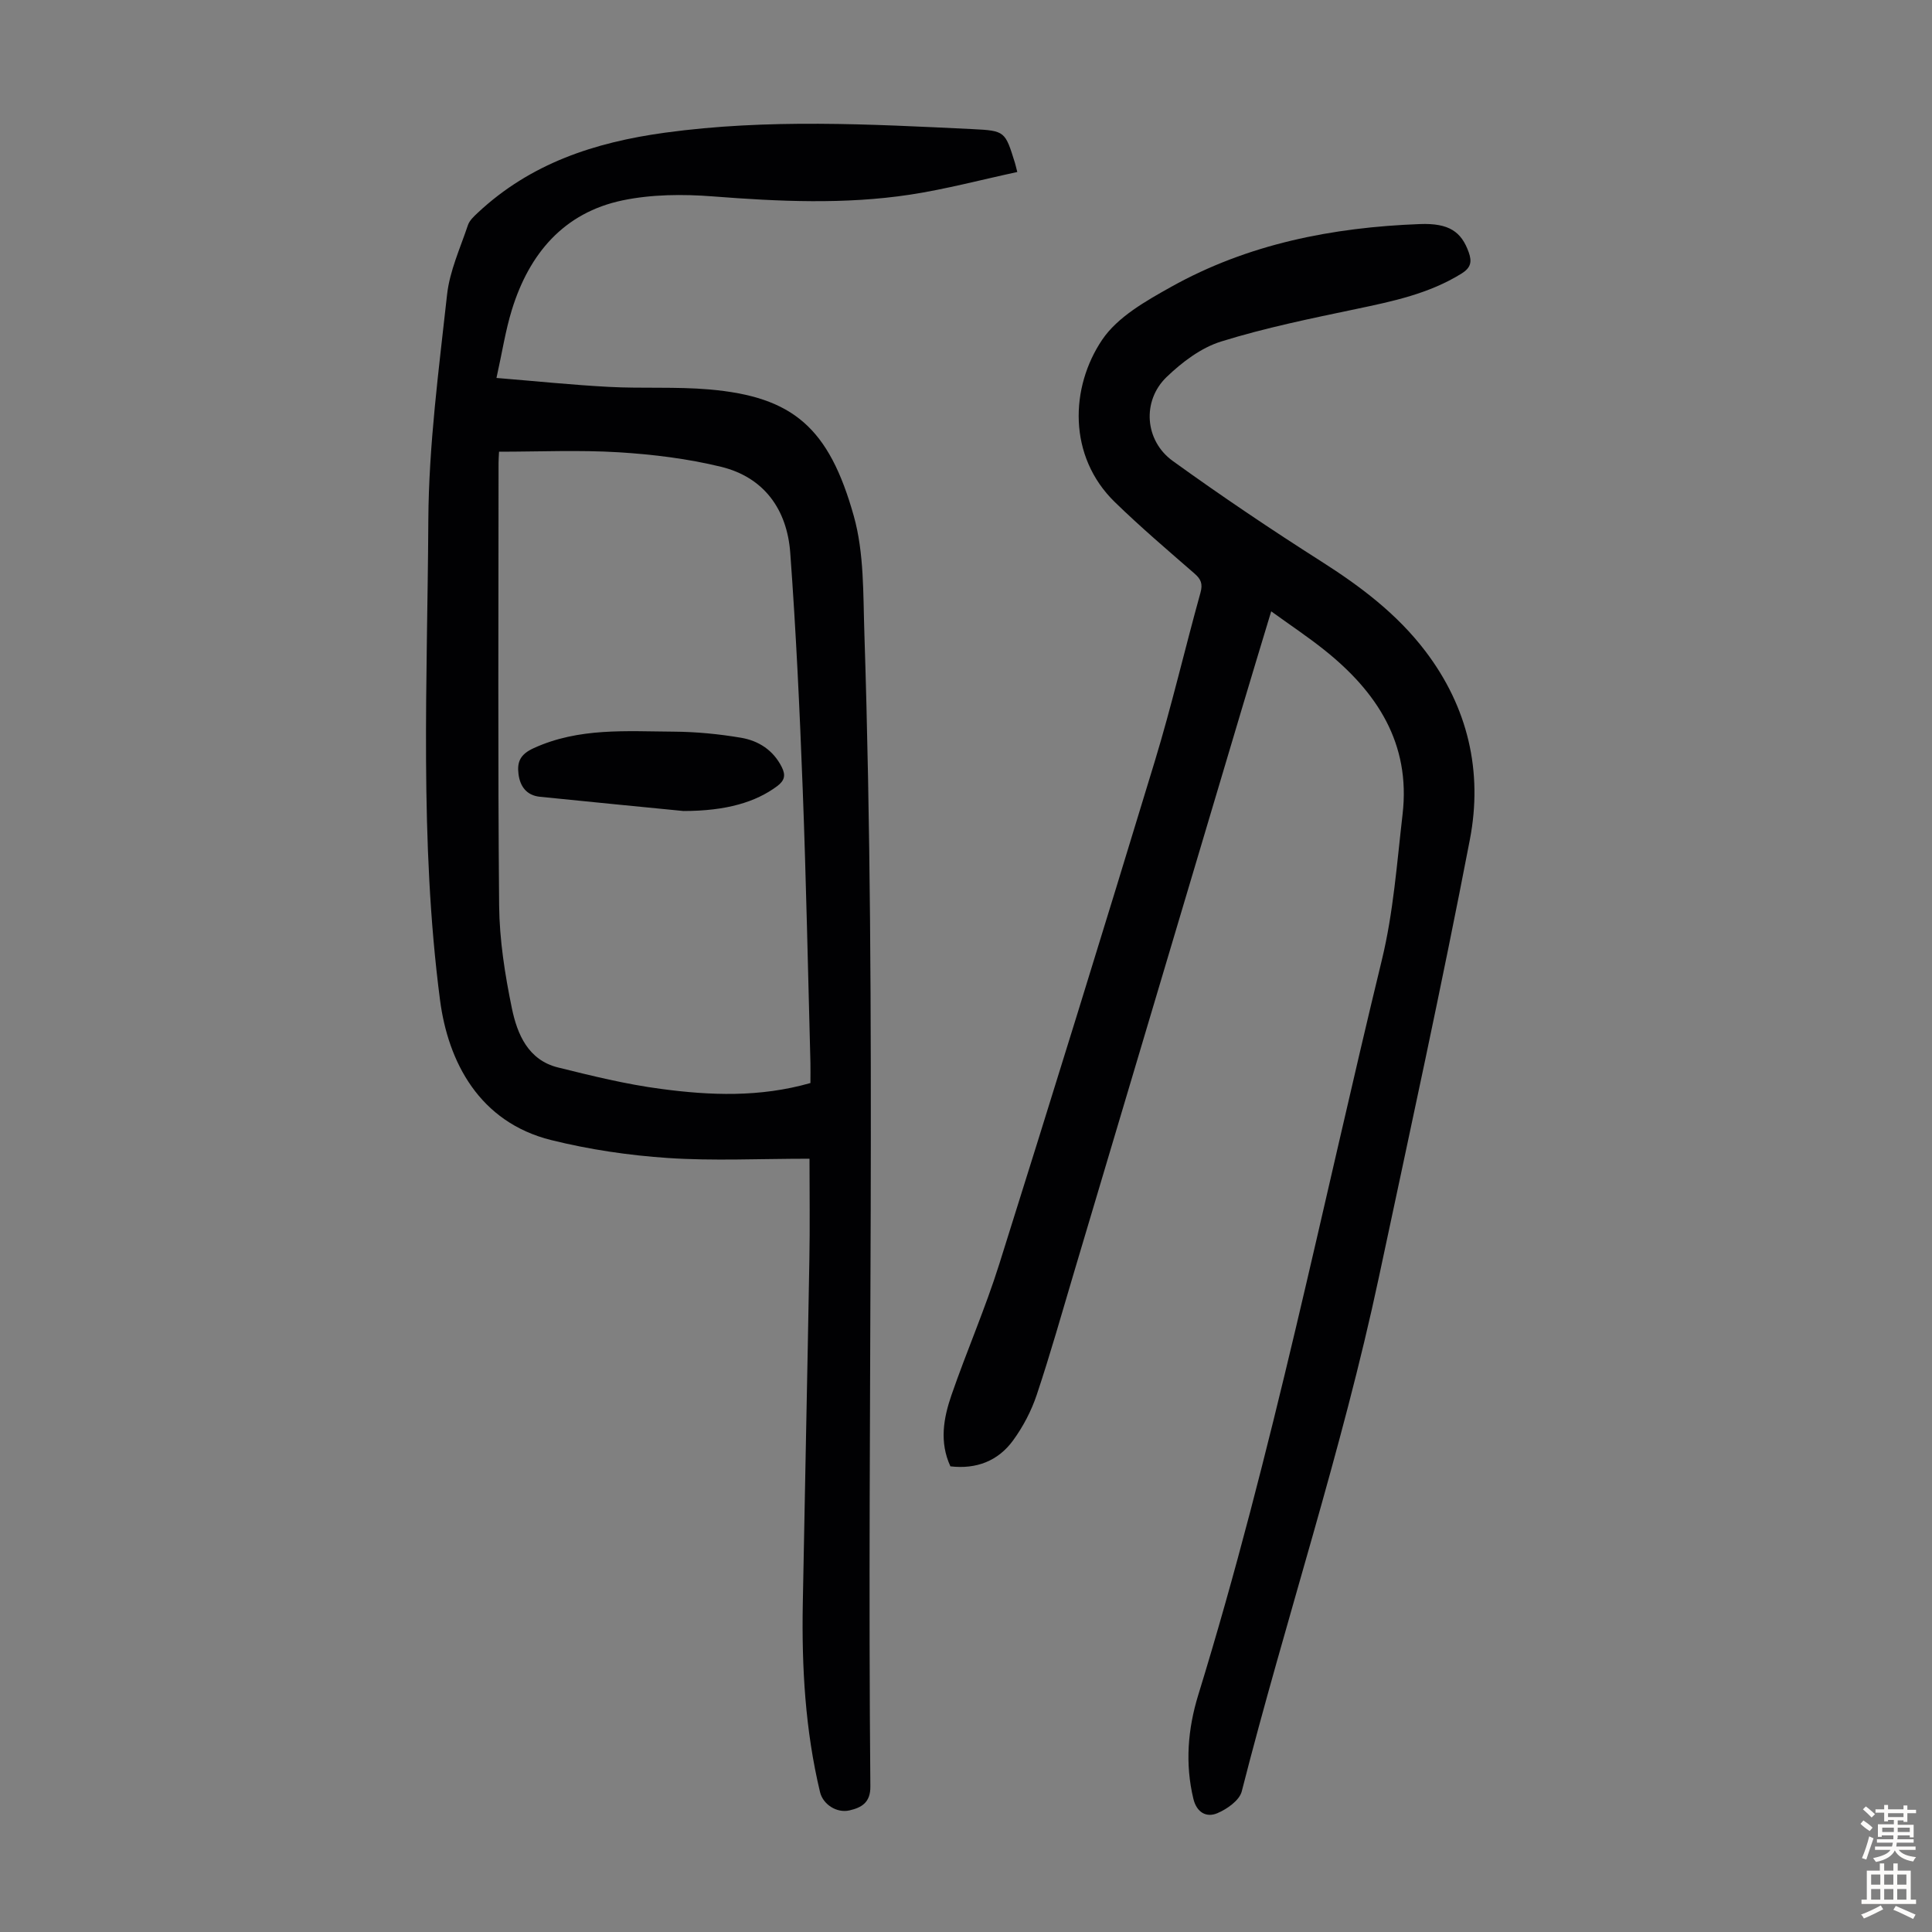
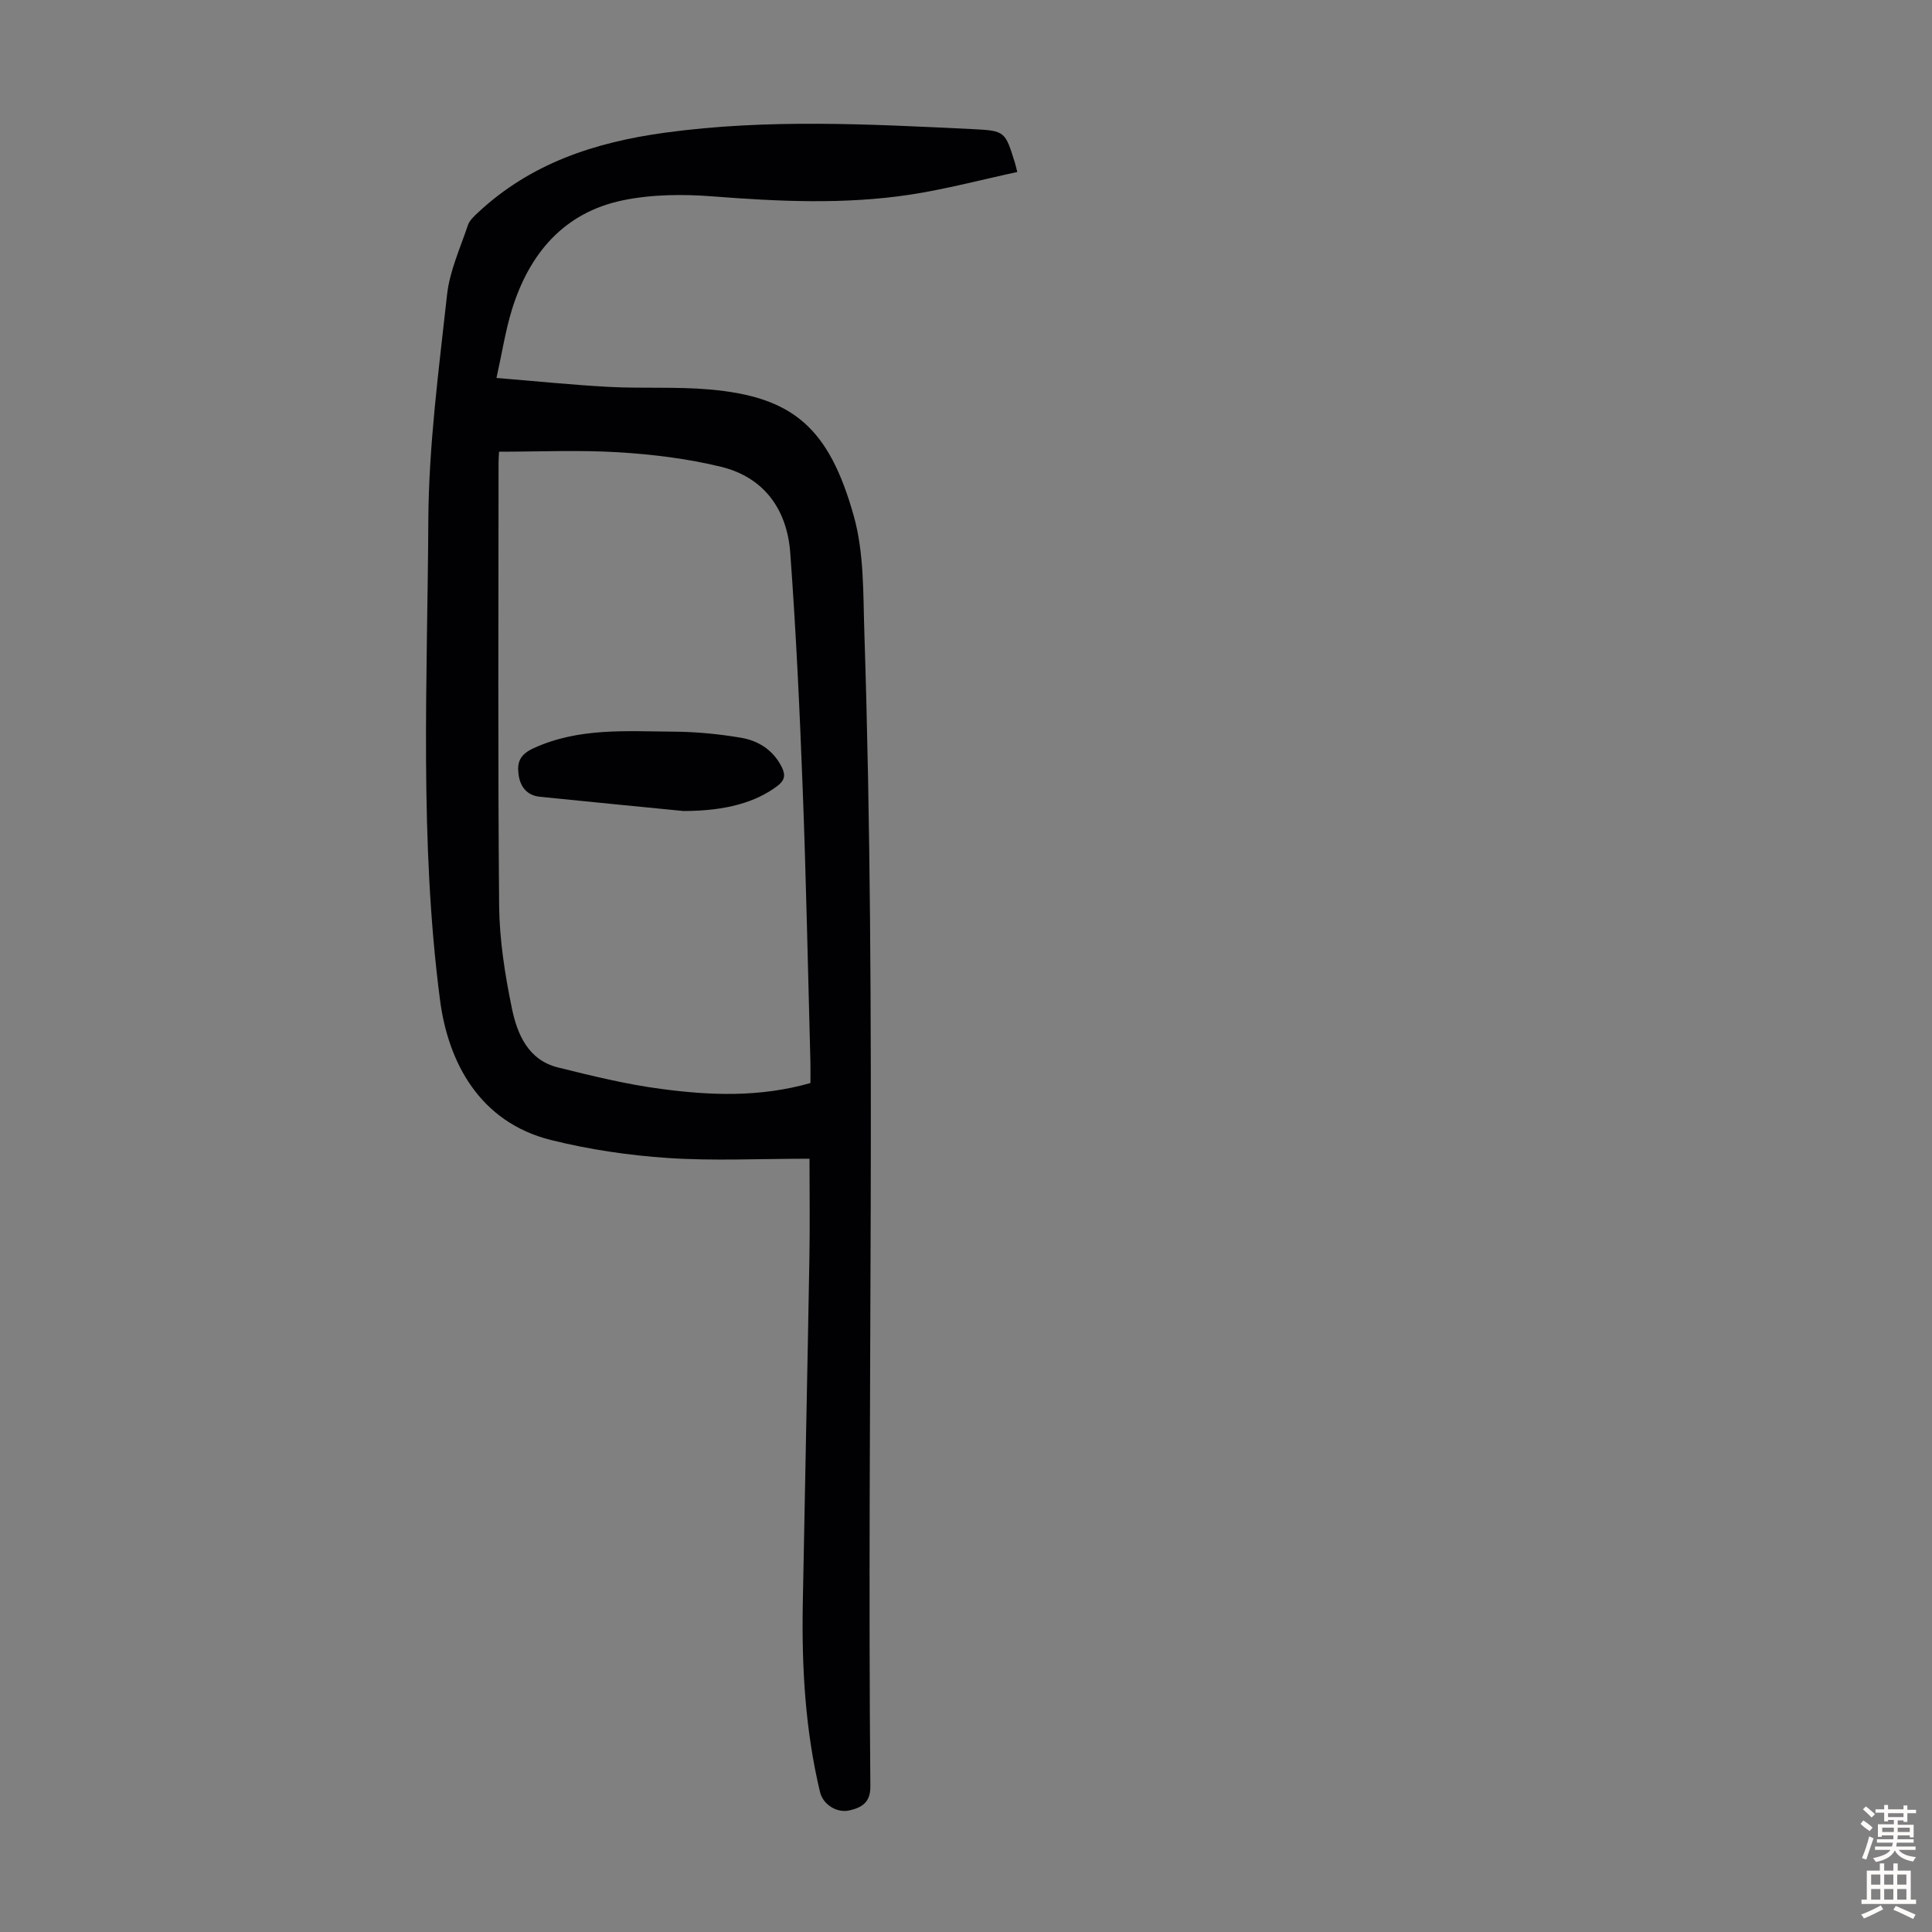
<svg xmlns="http://www.w3.org/2000/svg" enable-background="new 0 0 400 400" viewBox="0 0 400 400">
  <rect x="0" y="0" width="400" height="400" fill="#808080" stroke="none" />
  <g fill="#010103">
    <path d="m167.6 239.9c-10.54 0-19.97.48-29.32-.15-8.09-.54-16.25-1.75-24.12-3.7-14.93-3.69-21.39-16.19-23.06-29.02-4.3-33-2.6-66.18-2.42-99.27.09-15.6 2.17-31.21 3.88-46.76.54-4.9 2.73-9.64 4.32-14.39.33-.98 1.25-1.82 2.04-2.56 10.91-10.21 24.16-14.58 38.76-16.58 21.24-2.91 42.43-1.76 63.65-.74 6.78.33 6.77.47 8.8 6.99.1.31.16.63.49 1.89-7.43 1.6-14.75 3.55-22.19 4.69-13.57 2.06-27.2 1.42-40.85.36-6.18-.48-12.64-.43-18.67.82-12.2 2.55-19.34 11.05-22.92 22.62-1.34 4.33-2.02 8.85-3.2 14.15 8.18.67 15.71 1.45 23.26 1.85 6.92.37 13.9-.07 20.8.53 17.35 1.51 24.79 7.92 29.92 26.21 2.16 7.7 1.92 16.16 2.19 24.29 2.57 79.58.51 159.18 1.24 238.76.03 3.31-1.82 4.35-4.31 4.93-2.65.62-5.5-1.24-6.11-3.78-3.07-12.83-3.81-25.88-3.57-39 .43-23.72.95-47.44 1.36-71.16.13-6.81.03-13.62.03-20.98zm.19-15.67c0-1.53.03-2.86 0-4.19-.51-18.9-.88-37.81-1.6-56.71-.62-16.31-1.38-32.63-2.58-48.91-.66-8.89-5.38-15.6-14.34-17.78-6.89-1.68-14.06-2.56-21.15-3-8.2-.5-16.46-.12-24.8-.12-.05 1-.1 1.65-.1 2.31 0 30.55-.16 61.11.12 91.66.07 7.11 1.2 14.29 2.64 21.27 1.11 5.35 3.36 10.72 9.56 12.25 7.03 1.74 14.11 3.49 21.27 4.43 10.21 1.37 20.51 1.78 30.98-1.21z" />
-     <path d="m263.19 126.57c-2.1 6.95-4.08 13.45-6.01 19.95-11.58 38.87-23.15 77.74-34.73 116.61-2.55 8.56-4.97 17.17-7.8 25.64-1.11 3.33-2.83 6.61-4.9 9.45-3.11 4.27-7.62 6-12.98 5.37-2.32-5.03-1.42-10.01.23-14.78 3.14-9.08 7-17.92 9.88-27.07 10.9-34.64 21.63-69.32 32.19-104.07 3.51-11.54 6.24-23.32 9.47-34.94.51-1.84.12-2.82-1.24-3.99-5.57-4.85-11.2-9.64-16.49-14.79-9.73-9.47-9.28-23.75-2.6-33.63 3.19-4.71 9.02-8 14.23-10.91 15.95-8.92 33.45-12.34 51.53-13.02 6.05-.23 8.6 1.59 10.12 5.86.7 1.97.42 3.2-1.5 4.39-6.71 4.17-14.22 5.74-21.79 7.33-9.39 1.97-18.84 3.89-27.99 6.74-4.15 1.29-8.09 4.28-11.29 7.36-5.13 4.95-4.53 13.17 1.29 17.37 10.05 7.25 20.34 14.18 30.8 20.83 8.1 5.16 15.61 10.82 21.47 18.51 8.87 11.64 11.94 24.98 9.25 39-5.82 30.28-12.41 60.42-18.83 90.58-7.66 35.99-19.33 70.91-28.41 106.53-.47 1.86-3.05 3.67-5.07 4.52-2.23.94-4.25-.13-4.94-2.97-1.76-7.3-1.15-14.51 1.01-21.53 15.41-50.04 25.67-101.37 38.01-152.17 2.39-9.83 3.12-20.08 4.29-30.17 1.7-14.67-5.33-25.36-16.26-34.05-3.4-2.71-7.03-5.12-10.94-7.95z" />
    <path d="m141.5 167.91c-8.81-.87-19.27-1.88-29.73-2.95-2.74-.28-4.1-2.14-4.42-4.7-.32-2.51.35-4.09 3.14-5.36 9.37-4.29 19.22-3.48 28.99-3.42 4.67.03 9.38.49 13.98 1.27 3.6.62 6.64 2.56 8.4 6.07.84 1.68.6 2.79-.98 3.96-4.41 3.28-10.5 5.13-19.38 5.13z" />
  </g>
  <path d="m385.2 377.6.6-.7c.6.4 1.3.9 1.9 1.5l-.6.7c-.8-.5-1.4-1-1.9-1.5zm.3 7.1c.6-1.4 1.1-2.9 1.5-4.5.3.1.6.3.9.4-.5 1.4-1 2.9-1.5 4.4zm.2-10.1.6-.6c.7.5 1.3 1.1 1.9 1.6l-.7.7c-.6-.6-1.2-1.2-1.8-1.7zm8.4-.8h.8v.9h1.8v.7h-1.8v1.8h-.8v-.3h-1.2v.9h3.3v2.6h-.8v-.4h-2.5c0 .3 0 .6-.1.8h3.4v.7h-3.5c0 .3-.1.6-.1.8h4v.7h-3.5c.7.9 1.9 1.3 3.6 1.5-.2.2-.4.5-.6.9-1.9-.3-3.2-1.1-3.8-2.3-.5 1.1-1.8 2-3.9 2.4-.2-.3-.4-.5-.6-.8 1.9-.4 3.1-.9 3.6-1.7h-3.2v-.7h3.5c.1-.2.1-.5.2-.8h-3.3v-.7h3.4c0-.2 0-.5 0-.8h-2.4v.3h-.8v-2.6h3.3v-.9h-1.2v.3h-.8v-1.8h-1.8v-.7h1.8v-.9h.8v.9h3.2zm-4.4 5.5h2.4c0-.3 0-.6 0-.9h-2.4zm1.2-3.1h3.2v-.8h-3.2zm4.4 2.2h-2.4v.9h2.5v-.9z" fill="#fcfbfa" />
  <path d="m389.2 385.8h.9v1.5h1.9v-1.5h.9v1.5h2.7v6h1.1v.9h-11.3v-.9h1.1v-6h2.7zm.2 8.7.5.8c-1.2.6-2.5 1.3-4 1.9-.2-.3-.3-.6-.6-.8 1.6-.6 3-1.3 4.1-1.9zm-2-4.3h1.9v-2.1h-1.9zm0 3.1h1.9v-2.2h-1.9zm2.7-3.1h1.9v-2.1h-1.9zm0 3.1h1.9v-2.2h-1.9zm2.4 1.3c1.4.6 2.7 1.2 4.1 1.8l-.5.9c-1.5-.7-2.8-1.4-4.1-1.9zm2.2-6.5h-1.9v2.1h1.9zm-1.9 5.2h1.9v-2.2h-1.9z" fill="#fcfbfa" />
</svg>